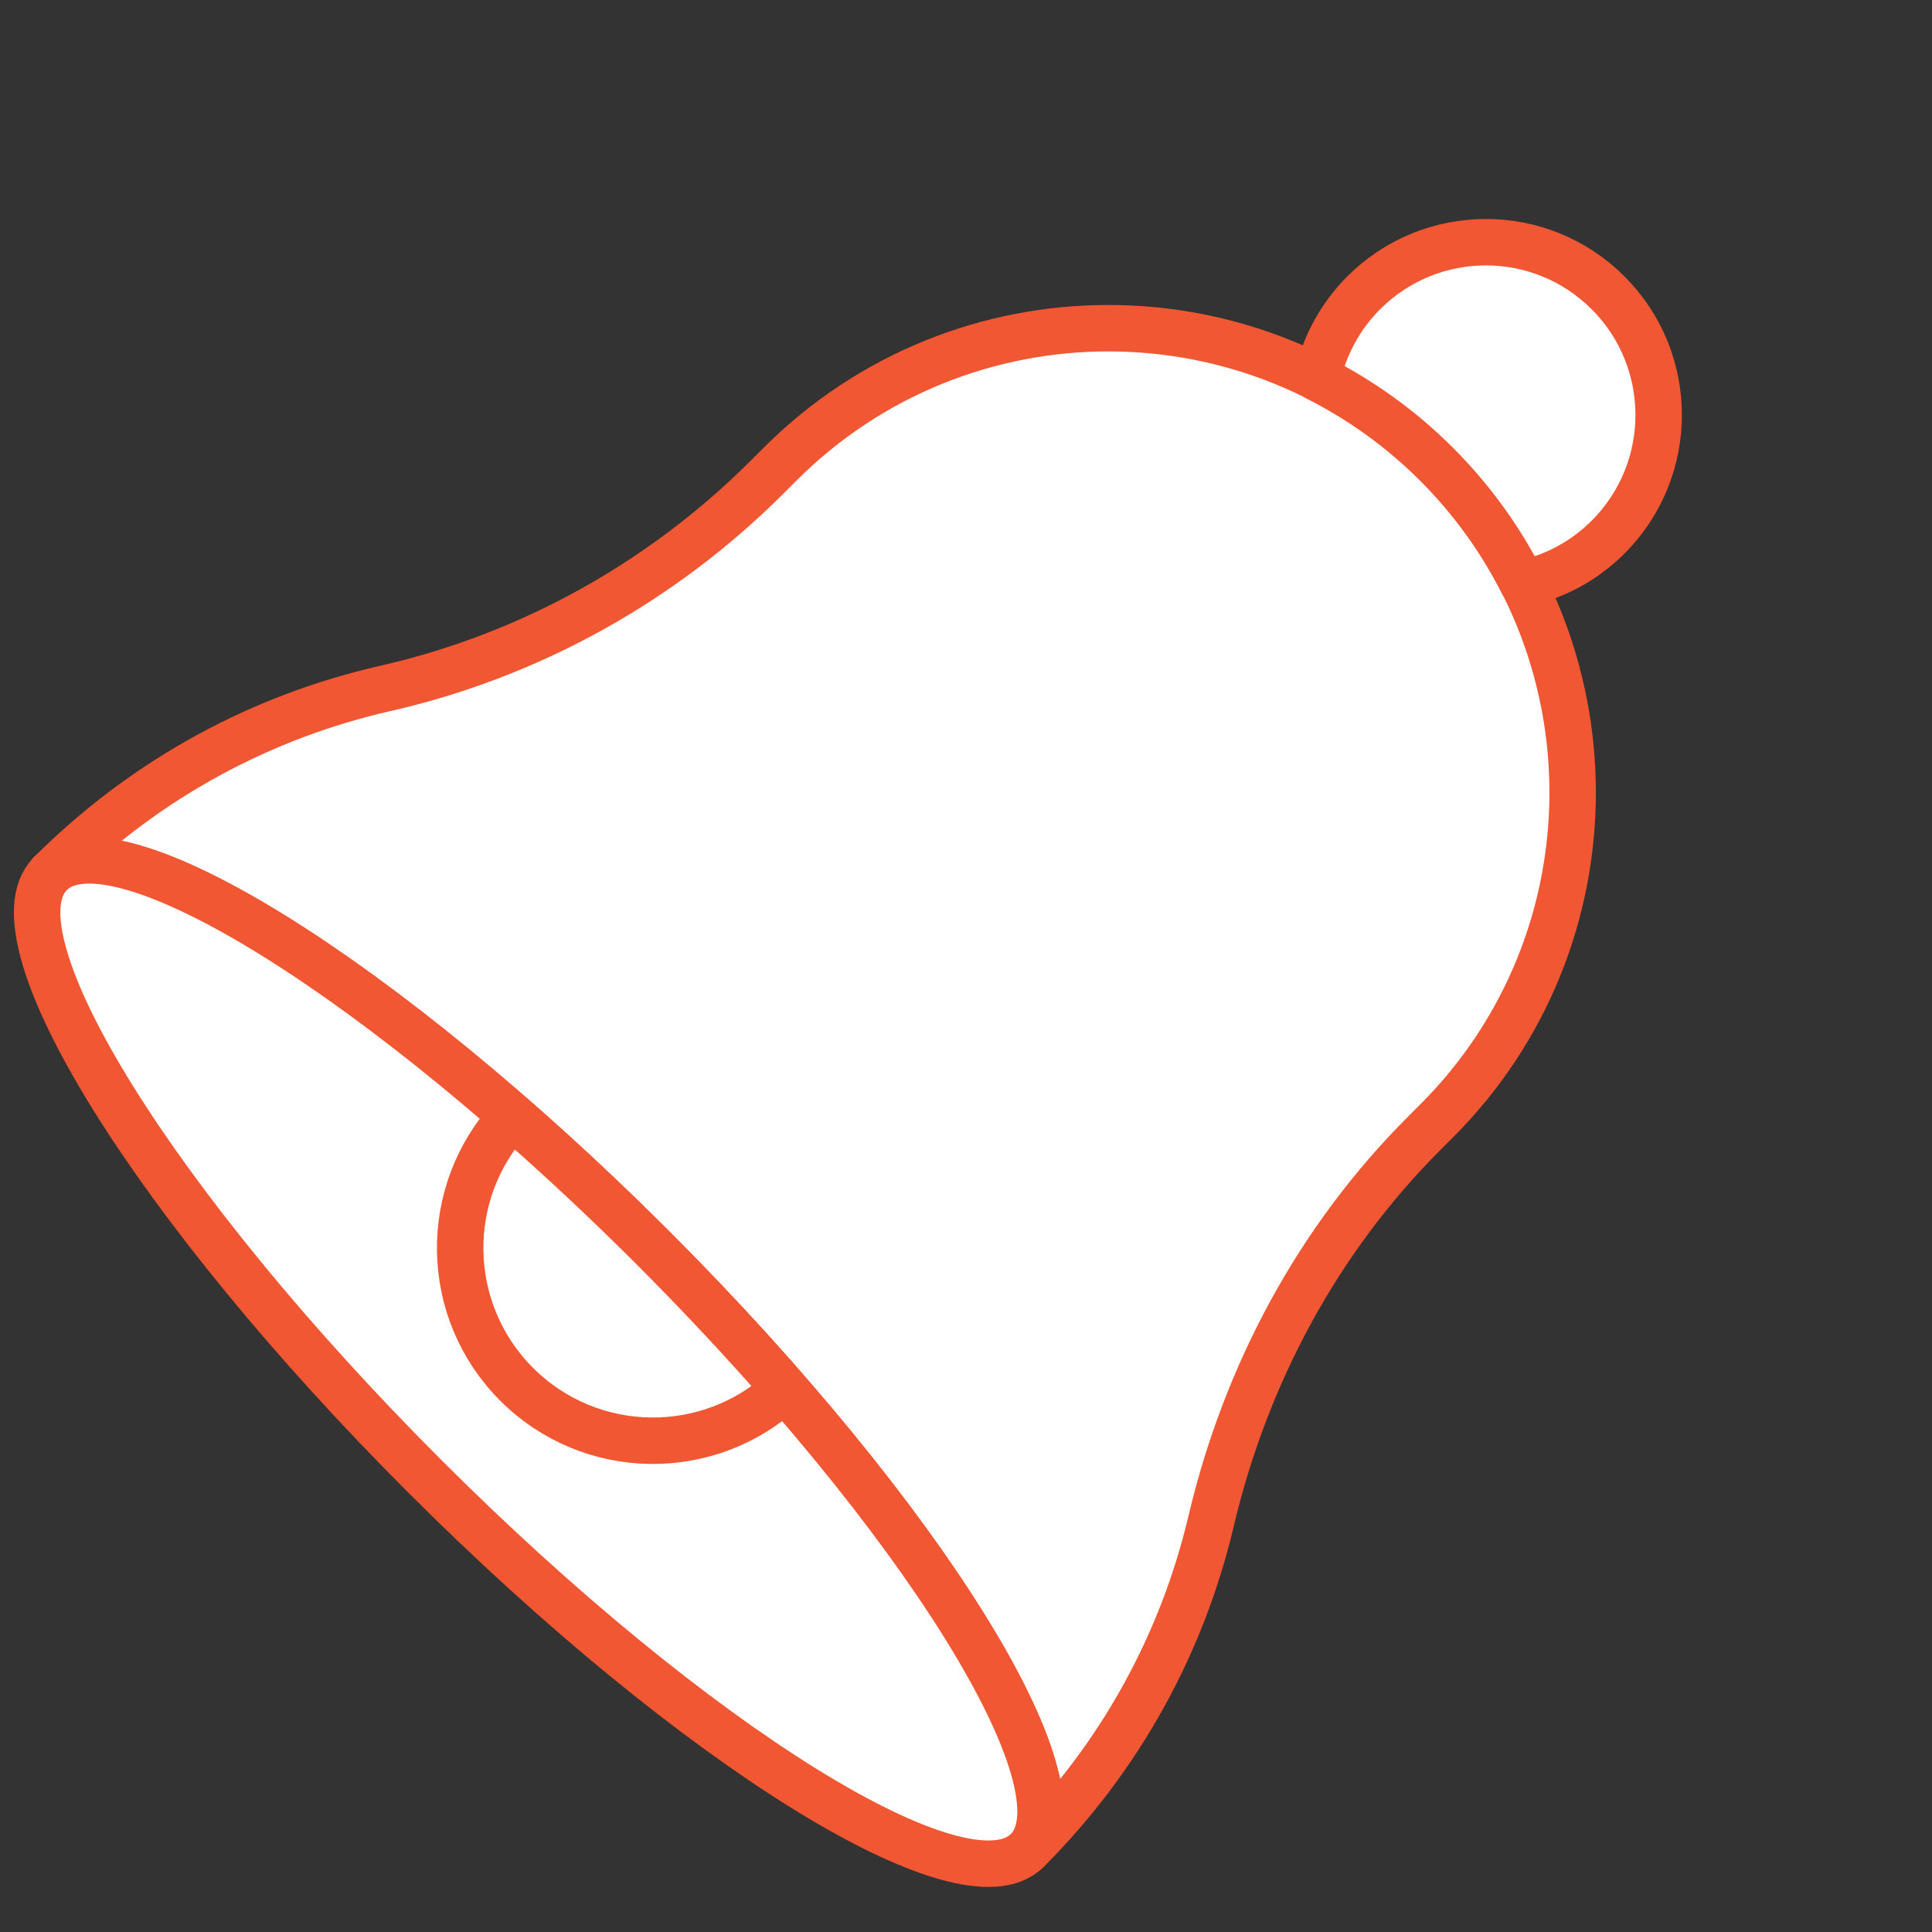
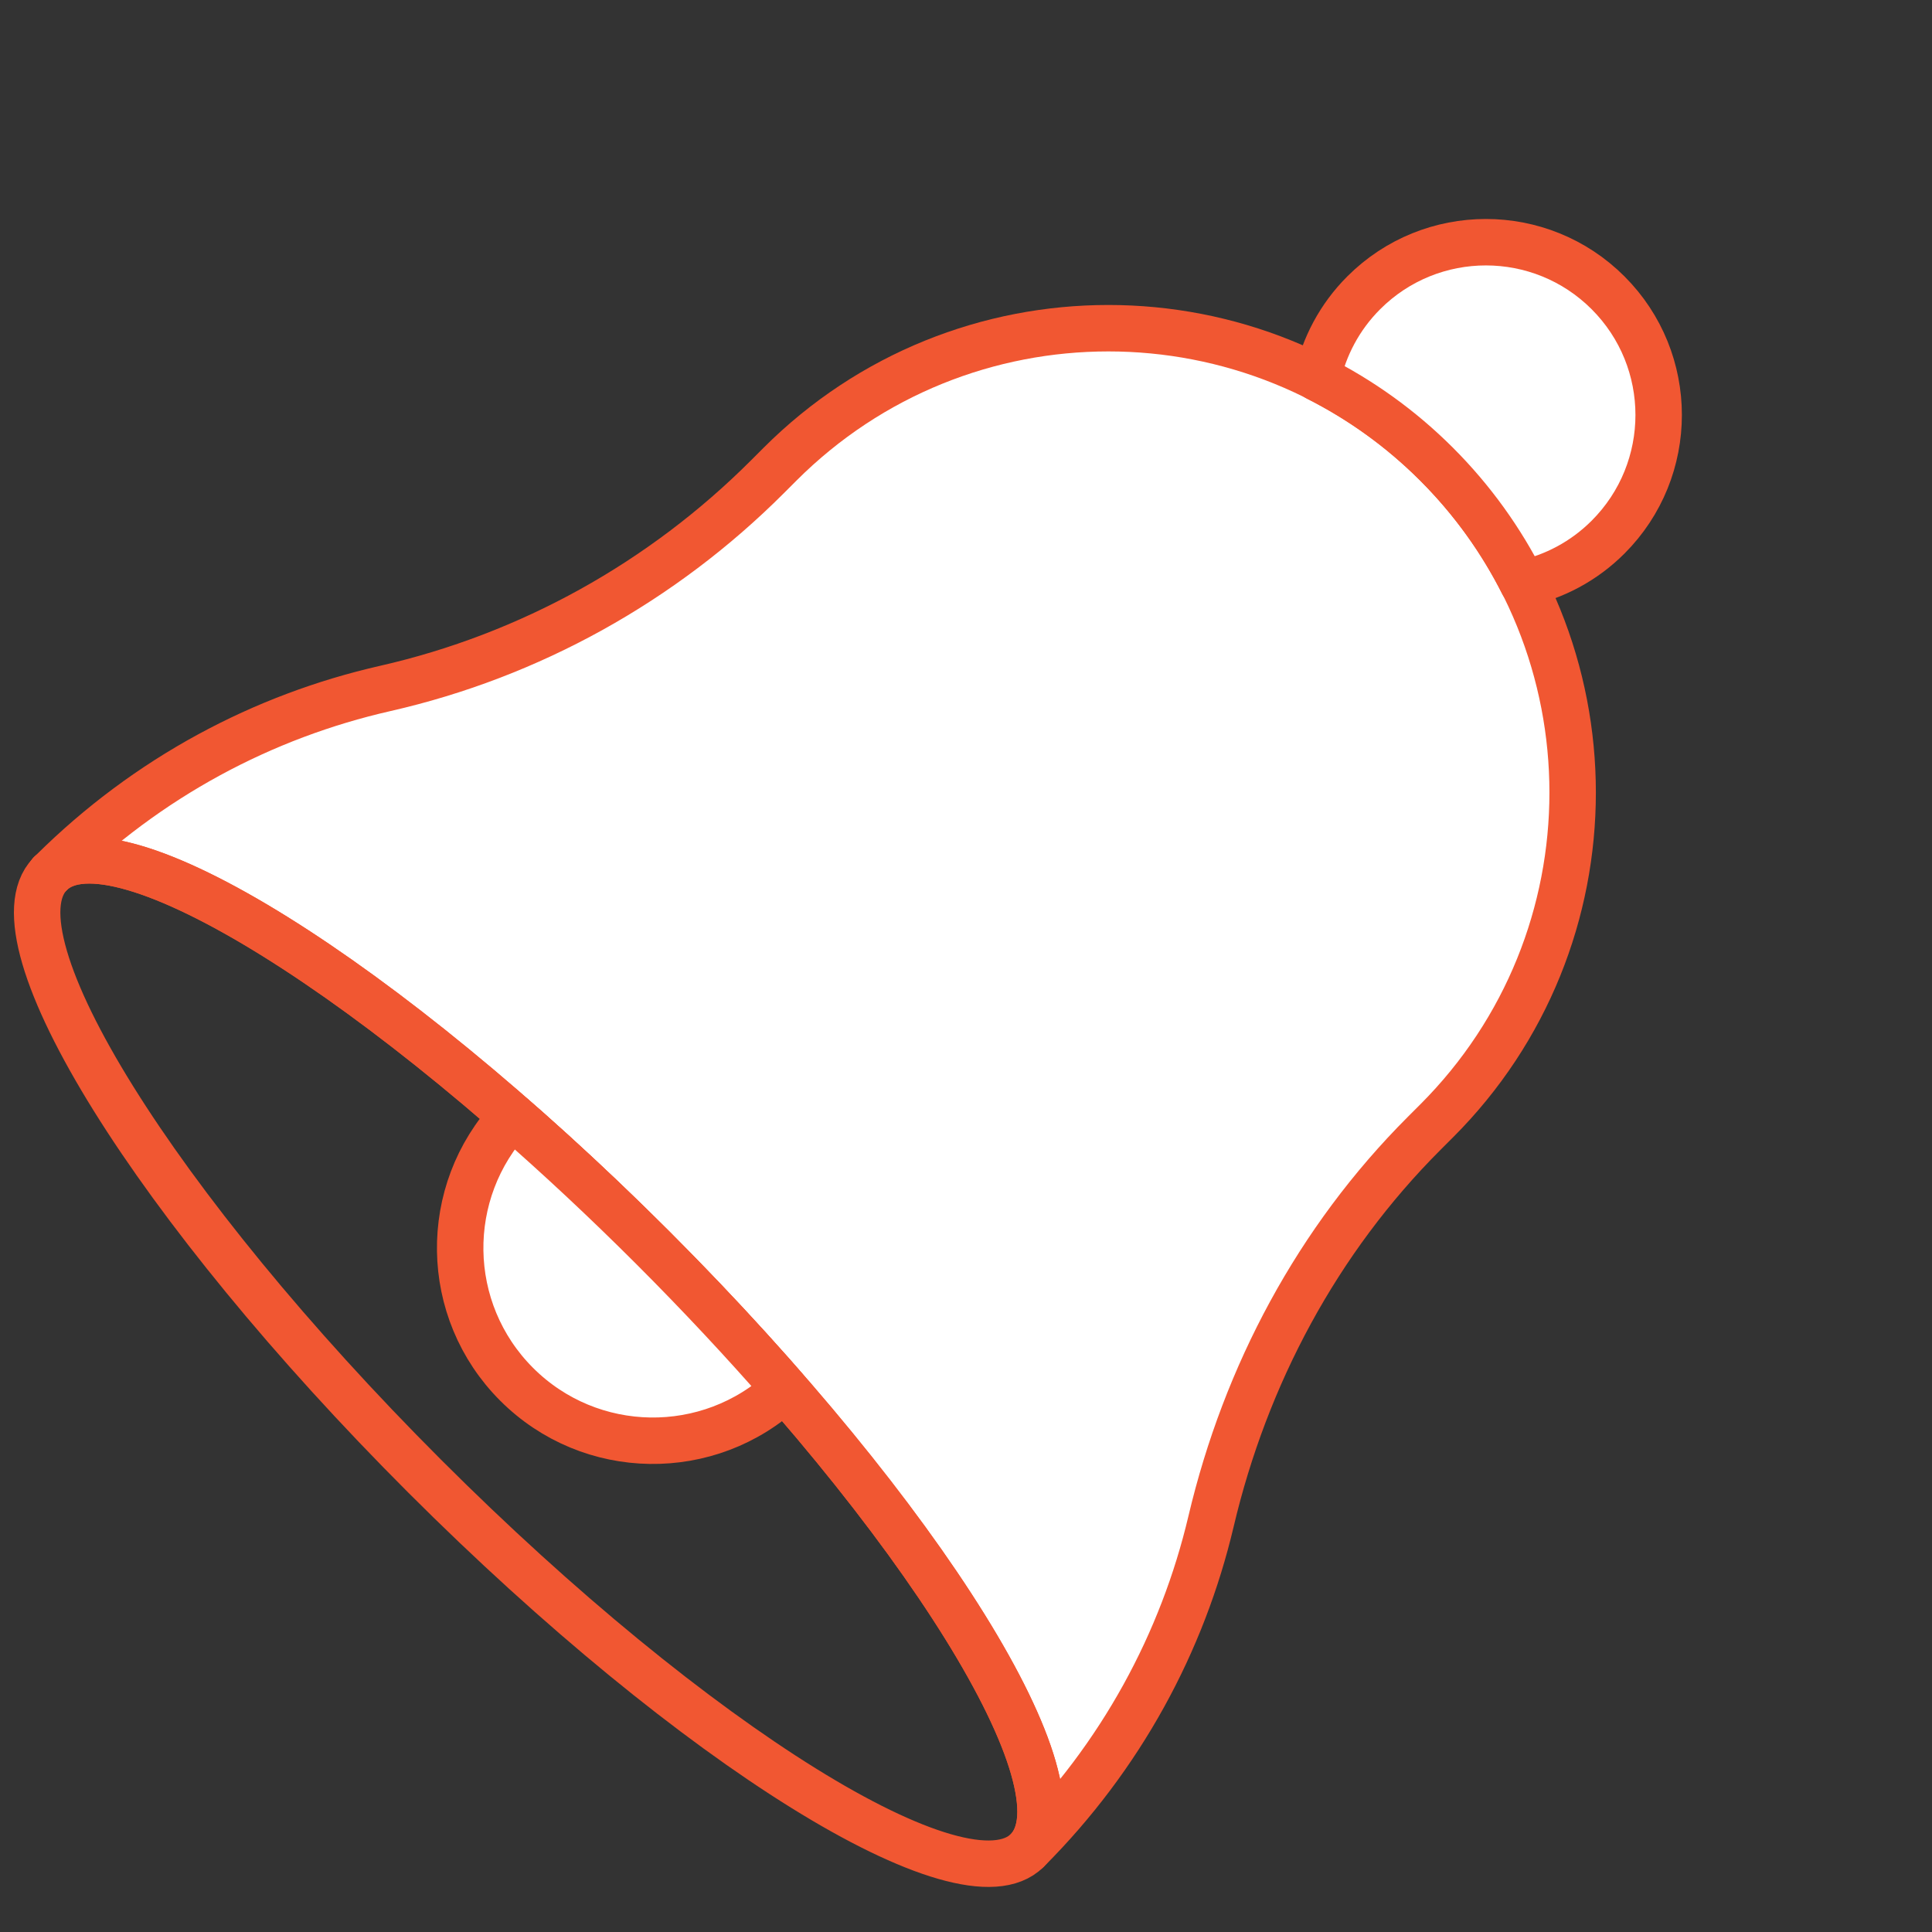
<svg xmlns="http://www.w3.org/2000/svg" version="1.1" x="0px" y="0px" viewBox="0 0 52 52" style="enable-background:new 0 0 52 52;" xml:space="preserve" width="52" height="52">
  <rect x="0" y="0" width="52" height="52" fill="#333333" stroke="none" />
  <style type="text/css"> .st0{fill:#FFFFFF;stroke:#f15732;stroke-width:1.25;stroke-linecap:round;stroke-linejoin:round;stroke-miterlimit:10;} .st1{fill:#FFFFFF;} .st2{fill:none;stroke:#f15732;stroke-width:1.25;stroke-linecap:round;stroke-linejoin:round;stroke-miterlimit:10;} .st3{fill:#FFFFFF;stroke:#636768;stroke-width:1.25;stroke-linecap:round;stroke-linejoin:round;stroke-miterlimit:10;} @keyframes alarmbell { 0% {transform: rotate(0deg);} 25% {transform: rotate(-2deg);} 50% {transform: rotate(4deg);} 75% {transform: rotate(-2deg);} 100% {transform: rotate(0deg);} } .alarmbell { opacity: 1; animation: alarmbell .8s .5s linear 2 forwards; transform-origin: 64.973% 32.9%; } .alert { opacity: 0; animation: alert .8s 1.8s linear normal 1 forwards; } @keyframes alert { 0% {opacity:0} 50% {opacity:.5} 100% {opacity:1} } </style>
  <g id="alarmbell" class="alarmbell">
    <g>
      <g>
        <g>
          <polygon class="st0" points="1.367,23.504 1.356,23.513 1.357,23.515 " fill="#000000" />
          <path class="st0" d="M1.356,23.513c-0.005,0.005-0.008,0.011-0.013,0.017c0.005-0.005,0.01-0.01,0.015-0.015L1.356,23.513z" fill="#000000" />
          <path class="st0" d="M38.328,30.508l0.34-0.34c4.88-4.88,4.88-12.793,0-17.674c-4.881-4.881-12.793-4.88-17.674,0l-0.34,0.34 c-2.826,2.826-6.389,4.81-10.287,5.696c-3.278,0.745-6.394,2.387-8.955,4.927c-0.015,0.015-0.029,0.031-0.045,0.046 c1.716-1.669,8.962,2.837,16.208,10.083c7.261,7.261,11.771,14.522,10.074,16.219c2.532-2.532,4.181-5.613,4.947-8.86 C33.526,37.005,35.464,33.372,38.328,30.508z" fill="#000000" />
          <g>
-             <path class="st1" d="M17.575,33.588C10.329,26.341,3.082,21.836,1.367,23.504c-0.003,0.003-0.007,0.007-0.01,0.01 c-0.005,0.005-0.01,0.01-0.015,0.015c-1.655,1.724,2.848,8.963,10.088,16.202c7.261,7.261,14.522,11.771,16.219,10.074 C29.346,48.11,24.836,40.848,17.575,33.588z" fill="#000000" />
            <path class="st2" d="M17.575,33.588C10.329,26.341,3.082,21.836,1.367,23.504c-0.003,0.003-0.007,0.007-0.01,0.01 c-0.005,0.005-0.01,0.01-0.015,0.015c-1.655,1.724,2.848,8.963,10.088,16.202c7.261,7.261,14.522,11.771,16.219,10.074 C29.346,48.11,24.836,40.848,17.575,33.588z" fill="#000000" />
          </g>
          <path class="st0" d="M17.575,33.588c-1.273-1.273-2.546-2.46-3.789-3.545c-1.906,2.035-1.867,5.229,0.119,7.215 s5.18,2.025,7.215,0.119C20.034,36.134,18.848,34.861,17.575,33.588z" fill="#000000" />
          <path class="st0" d="M38.667,12.495c0.967,0.967,1.739,2.054,2.323,3.212c0.839-0.183,1.639-0.598,2.291-1.25 c1.816-1.816,1.816-4.76,0-6.576s-4.76-1.816-6.576,0c-0.653,0.653-1.067,1.452-1.25,2.291 C36.613,10.756,37.7,11.528,38.667,12.495z" fill="#000000" />
        </g>
      </g>
    </g>
  </g>
  <g id="alert" class="alert">
    <circle class="st3" cx="16.764" cy="13.292" r="12.358" fill="#000000" />
    <g>
      <path class="st3" d="M16.764,18.898c-0.969,0-1.755,0.786-1.755,1.755c0,0.969,0.786,1.755,1.755,1.755 c0.969,0,1.755-0.786,1.755-1.755C18.519,19.683,17.733,18.898,16.764,18.898z" fill="#000000" />
      <path class="st3" d="M16.764,3.407c-1.455,0-2.634,1.179-2.634,2.634c0,0.664,0.015,1.314,0.043,1.945 c0.068,1.529,0.213,2.945,0.419,4.177c0.475,2.835,1.27,4.695,2.171,4.695c0.414,0,0.805-0.393,1.154-1.092 c0.437-0.876,0.806-2.235,1.066-3.906c0.262-1.681,0.414-3.676,0.414-5.819C19.398,4.586,18.219,3.407,16.764,3.407z" fill="#000000" />
    </g>
  </g>
</svg>